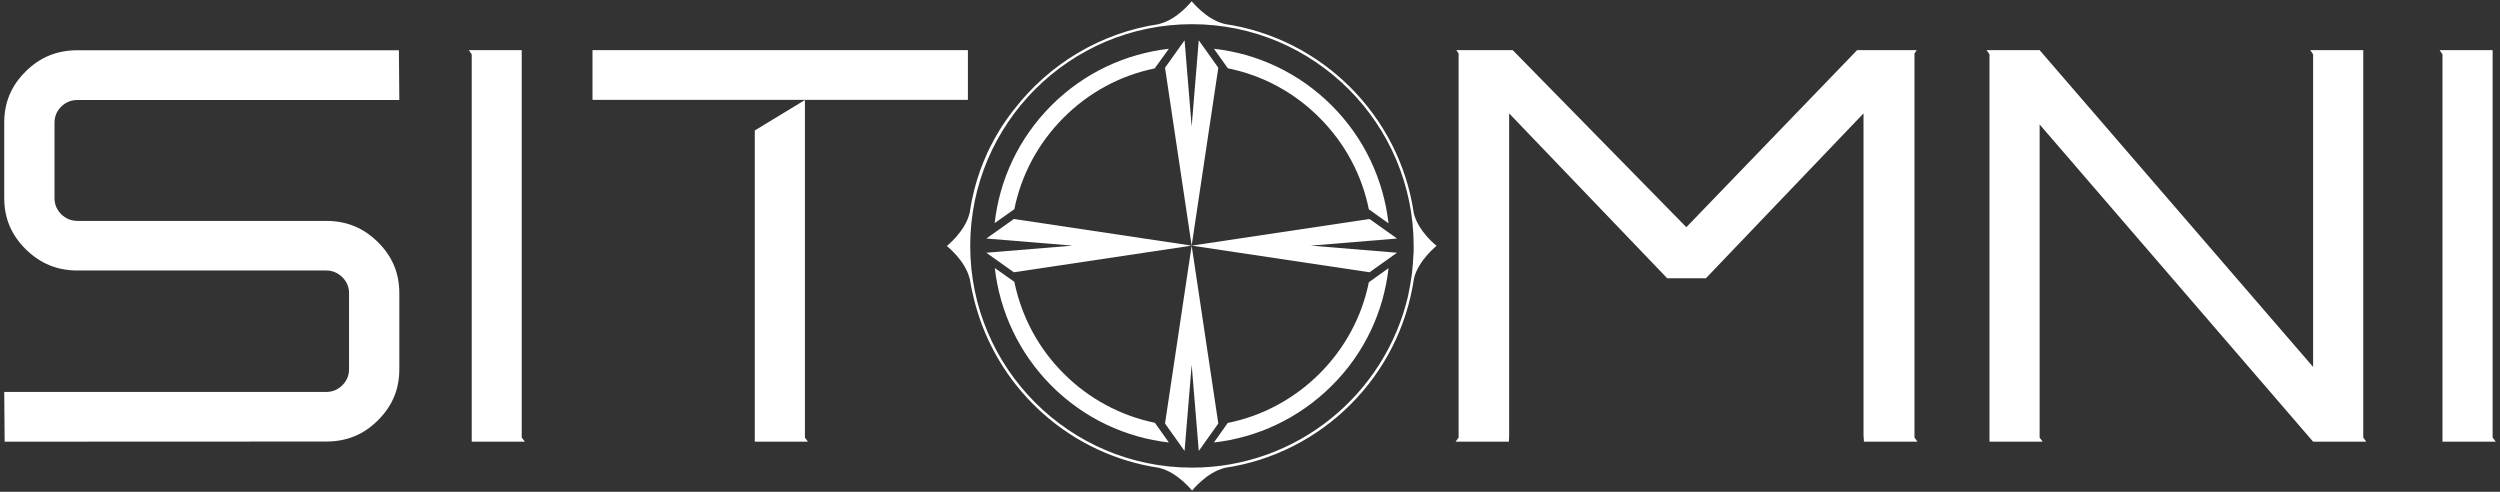
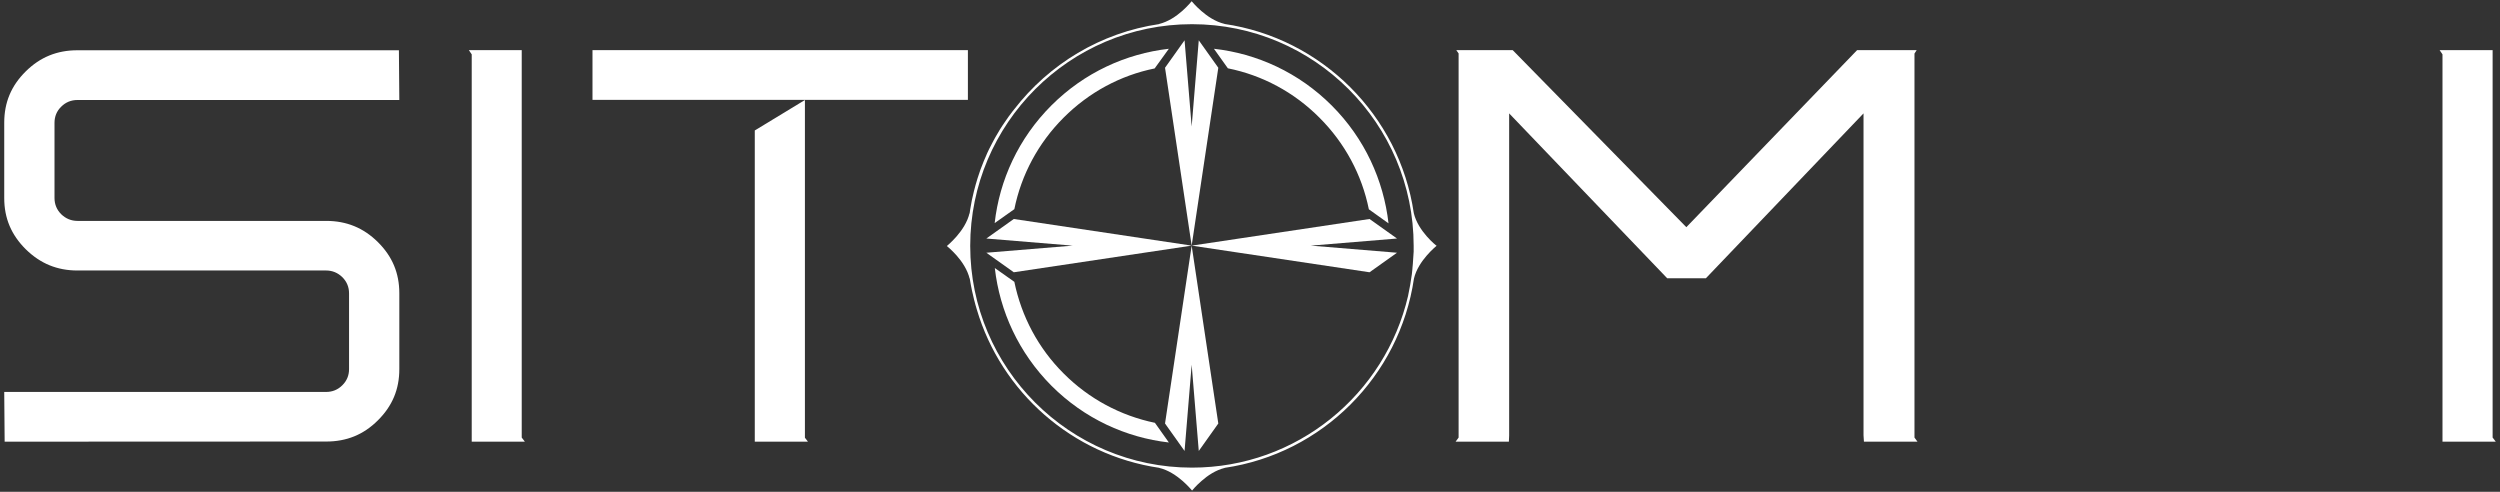
<svg xmlns="http://www.w3.org/2000/svg" id="Layer_1" x="0px" y="0px" viewBox="0 0 1830 360" xml:space="preserve">
  <rect x="0" y="0" width="1830" height="360" fill="#333333" stroke="none" />
  <path fill="#FFFFFF" d="M1034.9,156c-10.5-71.5-67.3-128.1-138.8-138.5h0.3c-13.4-3.1-24-16.6-24.1-16.6c0,0-2.7,3.4-7,7.2 c-4.3,3.8-10.3,7.9-17,9.5h0.4c-43.1,6.3-80.8,29.4-106.3,62.4c-0.4,0.5-0.8,1-1.2,1.5c-1,1.3-2,2.7-3,4c-1.4,2-2.8,4-4.2,6.1 c-0.7,1-1.3,2.1-2,3.1c-0.7,1.1-1.4,2.3-2,3.4c-0.4,0.7-0.9,1.5-1.3,2.2c-1.1,1.9-2.1,3.9-3.1,5.8c-0.5,1-1,1.9-1.5,2.9 c-1,2-1.9,4-2.7,6c-0.4,1-0.9,2-1.3,3c-1.7,4.1-3.2,8.2-4.5,12.4c-1,3.2-1.9,6.4-2.7,9.6c-1.1,4.3-2,8.7-2.7,13.2 c-0.2,1.1-0.3,2.2-0.5,3.4v-0.6c-3.1,13.4-16.6,24-16.6,24.1c0,0,3.4,2.7,7.2,7c3.8,4.3,7.9,10.3,9.5,17v-0.6 c0.1,0.4,0.1,0.8,0.2,1.3c0.2,1.4,0.4,2.7,0.7,4c0.2,1.3,0.5,2.7,0.8,4c0.5,2.3,1,4.6,1.6,6.9c0,0.1,0.1,0.2,0.1,0.3 c0.5,2.2,1.2,4.4,1.8,6.5v0c17.9,60.6,69.9,106.7,133.8,116h-0.3c13.4,3.1,24,16.6,24.1,16.6c0,0,2.7-3.4,7-7.1 c4.3-3.8,10.3-7.9,17-9.5h-0.3c71.5-10.4,128.2-67,138.7-138.5c3.1-13.4,16.6-24,16.6-24.1C1051.5,180,1038,169.3,1034.9,156z  M1034.3,191.6c0,0.5-0.1,1.1-0.1,1.6c-0.1,1.1-0.2,2.1-0.3,3.2c0,0.1,0,0.2,0,0.3c-0.1,1.3-0.3,2.6-0.4,3.9 c-0.7,5.4-1.7,10.7-2.8,16c-16.7,71.9-81.2,125.7-158.2,125.7c-89.5,0-162.3-72.8-162.3-162.3c0-89.5,72.8-162.3,162.3-162.3 c89.5,0,162.3,72.8,162.3,162.3c0,1.4,0,2.8,0,4.2C1034.6,186.7,1034.5,189.1,1034.3,191.6z" />
  <g>
    <path fill="#FFFFFF" d="M3.4,323.3l-0.3-36.4h235.6c4.6,0,8.6-1.6,11.9-4.9c3.3-3.3,4.9-7.2,4.9-11.8v-55.5c0-4.5-1.6-8.5-4.9-11.8  c-3.3-3.2-7.3-4.9-11.9-4.9H56.7c-14.9,0-27.2-5.1-37.8-15.5C8.3,172,3.1,159.8,3.1,145V89.8c0-14.8,5.1-27,15.7-37.5  c10.6-10.5,23-15.5,37.8-15.5H292l0.3,36.4H56.7c-4.6,0-8.6,1.6-11.9,4.9c-3.3,3.2-4.9,7.2-4.9,11.8V145c0,4.6,1.7,8.6,4.9,11.8  c3.3,3.2,7.3,4.9,11.9,4.9h182.1c14.9,0,27.3,5.1,37.8,15.5c10.6,10.5,15.7,22.7,15.7,37.5v55.5c0,14.8-5.1,27-15.7,37.5  c-10.5,10.5-22.9,15.5-37.8,15.5L3.4,323.3L3.4,323.3z" />
  </g>
  <g>
    <polygon fill="#FFFFFF" points="345.3,323.3 345.3,39.8 343.2,36.7 381.9,36.7 381.9,320.3 384.2,323.3  " />
  </g>
  <g>
    <polygon fill="#FFFFFF" points="1364.4,323.3 1364.1,318.7 1364.1,83 1248.7,203.7 1220.4,203.7 1104.7,83 1104.7,318.9   1104.5,323.3 1065.5,323.3 1067.7,320.3 1067.7,39.1 1066,36.7 1107.3,36.7 1234.4,166.3 1359.4,36.7 1403,36.7 1401.4,39.2   1401.4,320.3 1403.6,323.3  " />
  </g>
  <g>
-     <polygon fill="#FFFFFF" points="1693.2,323.3 1493,91.1 1493,320.3 1495.2,323.3 1456.3,323.3 1456.3,39.8 1454.2,36.7 1493,36.7   1693.2,268.6 1693.2,39.8 1691.1,36.7 1729.9,36.7 1729.9,320.3 1732.1,323.3  " />
-   </g>
+     </g>
  <g>
    <polygon fill="#FFFFFF" points="1787.9,323.3 1787.9,39.8 1785.8,36.7 1824.6,36.7 1824.6,320.3 1826.9,323.3  " />
  </g>
  <path fill="#FFFFFF" d="M552.5,323.3V95.5l36.7-22.3v247.2l2.2,2.9L552.5,323.3L552.5,323.3z M433.7,73.1V36.7h274.8v36.4H433.7z" />
  <g>
-     <path fill="#FFFFFF" d="M898.8,50c25.3,5.1,48.5,17.5,67.1,36.2c18.6,18.6,31,41.8,36.1,67l14.4,10.3h0  c-3.6-31.5-17.4-62.1-41.6-86.3c-24.1-24.1-54.7-38-86.2-41.5L898.8,50z" />
+     <path fill="#FFFFFF" d="M898.8,50c25.3,5.1,48.5,17.5,67.1,36.2c18.6,18.6,31,41.8,36.1,67l14.4,10.3h0  c-3.6-31.5-17.4-62.1-41.6-86.3c-24.1-24.1-54.7-38-86.2-41.5L898.8,50" />
    <path fill="#FFFFFF" d="M742.5,153.1c5.1-25.2,17.5-48.4,36.1-67c18.5-18.5,41.5-30.9,66.6-36l10.4-14.4  c-31.4,3.6-61.9,17.4-86,41.5c-24.1,24.1-38,54.7-41.5,86.1L742.5,153.1z" />
-     <path fill="#FFFFFF" d="M1016.4,196.3l-14.4,10.3c-5.1,25.2-17.5,48.3-36.1,66.9c-18.7,18.6-41.9,31-67.2,36.1l-10.1,14.3  c31.5-3.6,62-17.4,86.2-41.5C999.1,258.3,1012.9,227.7,1016.4,196.3L1016.4,196.3z" />
    <path fill="#FFFFFF" d="M845.4,309.5c-25.1-5.2-48.2-17.5-66.7-36c-18.7-18.6-31-41.9-36.2-67.2l-14.3-10.1  c3.6,31.5,17.4,62,41.5,86.2c24.1,24.1,54.5,37.9,85.9,41.5L845.4,309.5z" />
  </g>
  <polygon fill="#FFFFFF" points="872.3,179.8 1002.5,199.3 1022.6,185 959.5,179.8 959.5,179.8 1022.6,174.6 1002.5,160.3  872.3,179.8 872.3,179.8 872.3,179.8 872.3,179.8 " />
  <polygon fill="#FFFFFF" points="872.3,179.8 891.8,49.6 877.5,29.5 872.3,92.6 872.3,92.6 867.1,29.5 852.8,49.6 872.3,179.8  872.3,179.8 872.3,179.8 872.3,179.8 " />
  <polygon fill="#FFFFFF" points="872.3,179.8 742.1,160.3 722,174.6 785.1,179.8 785.2,179.8 722,185 742.1,199.3 872.3,179.8  872.3,179.8 872.3,179.8 872.3,179.8 " />
  <polygon fill="#FFFFFF" points="872.3,179.8 852.8,310 867.1,330.1 872.3,267 872.3,267 877.5,330.1 891.8,310 872.3,179.8  872.3,179.8 872.3,179.8 872.3,179.8 " />
</svg>